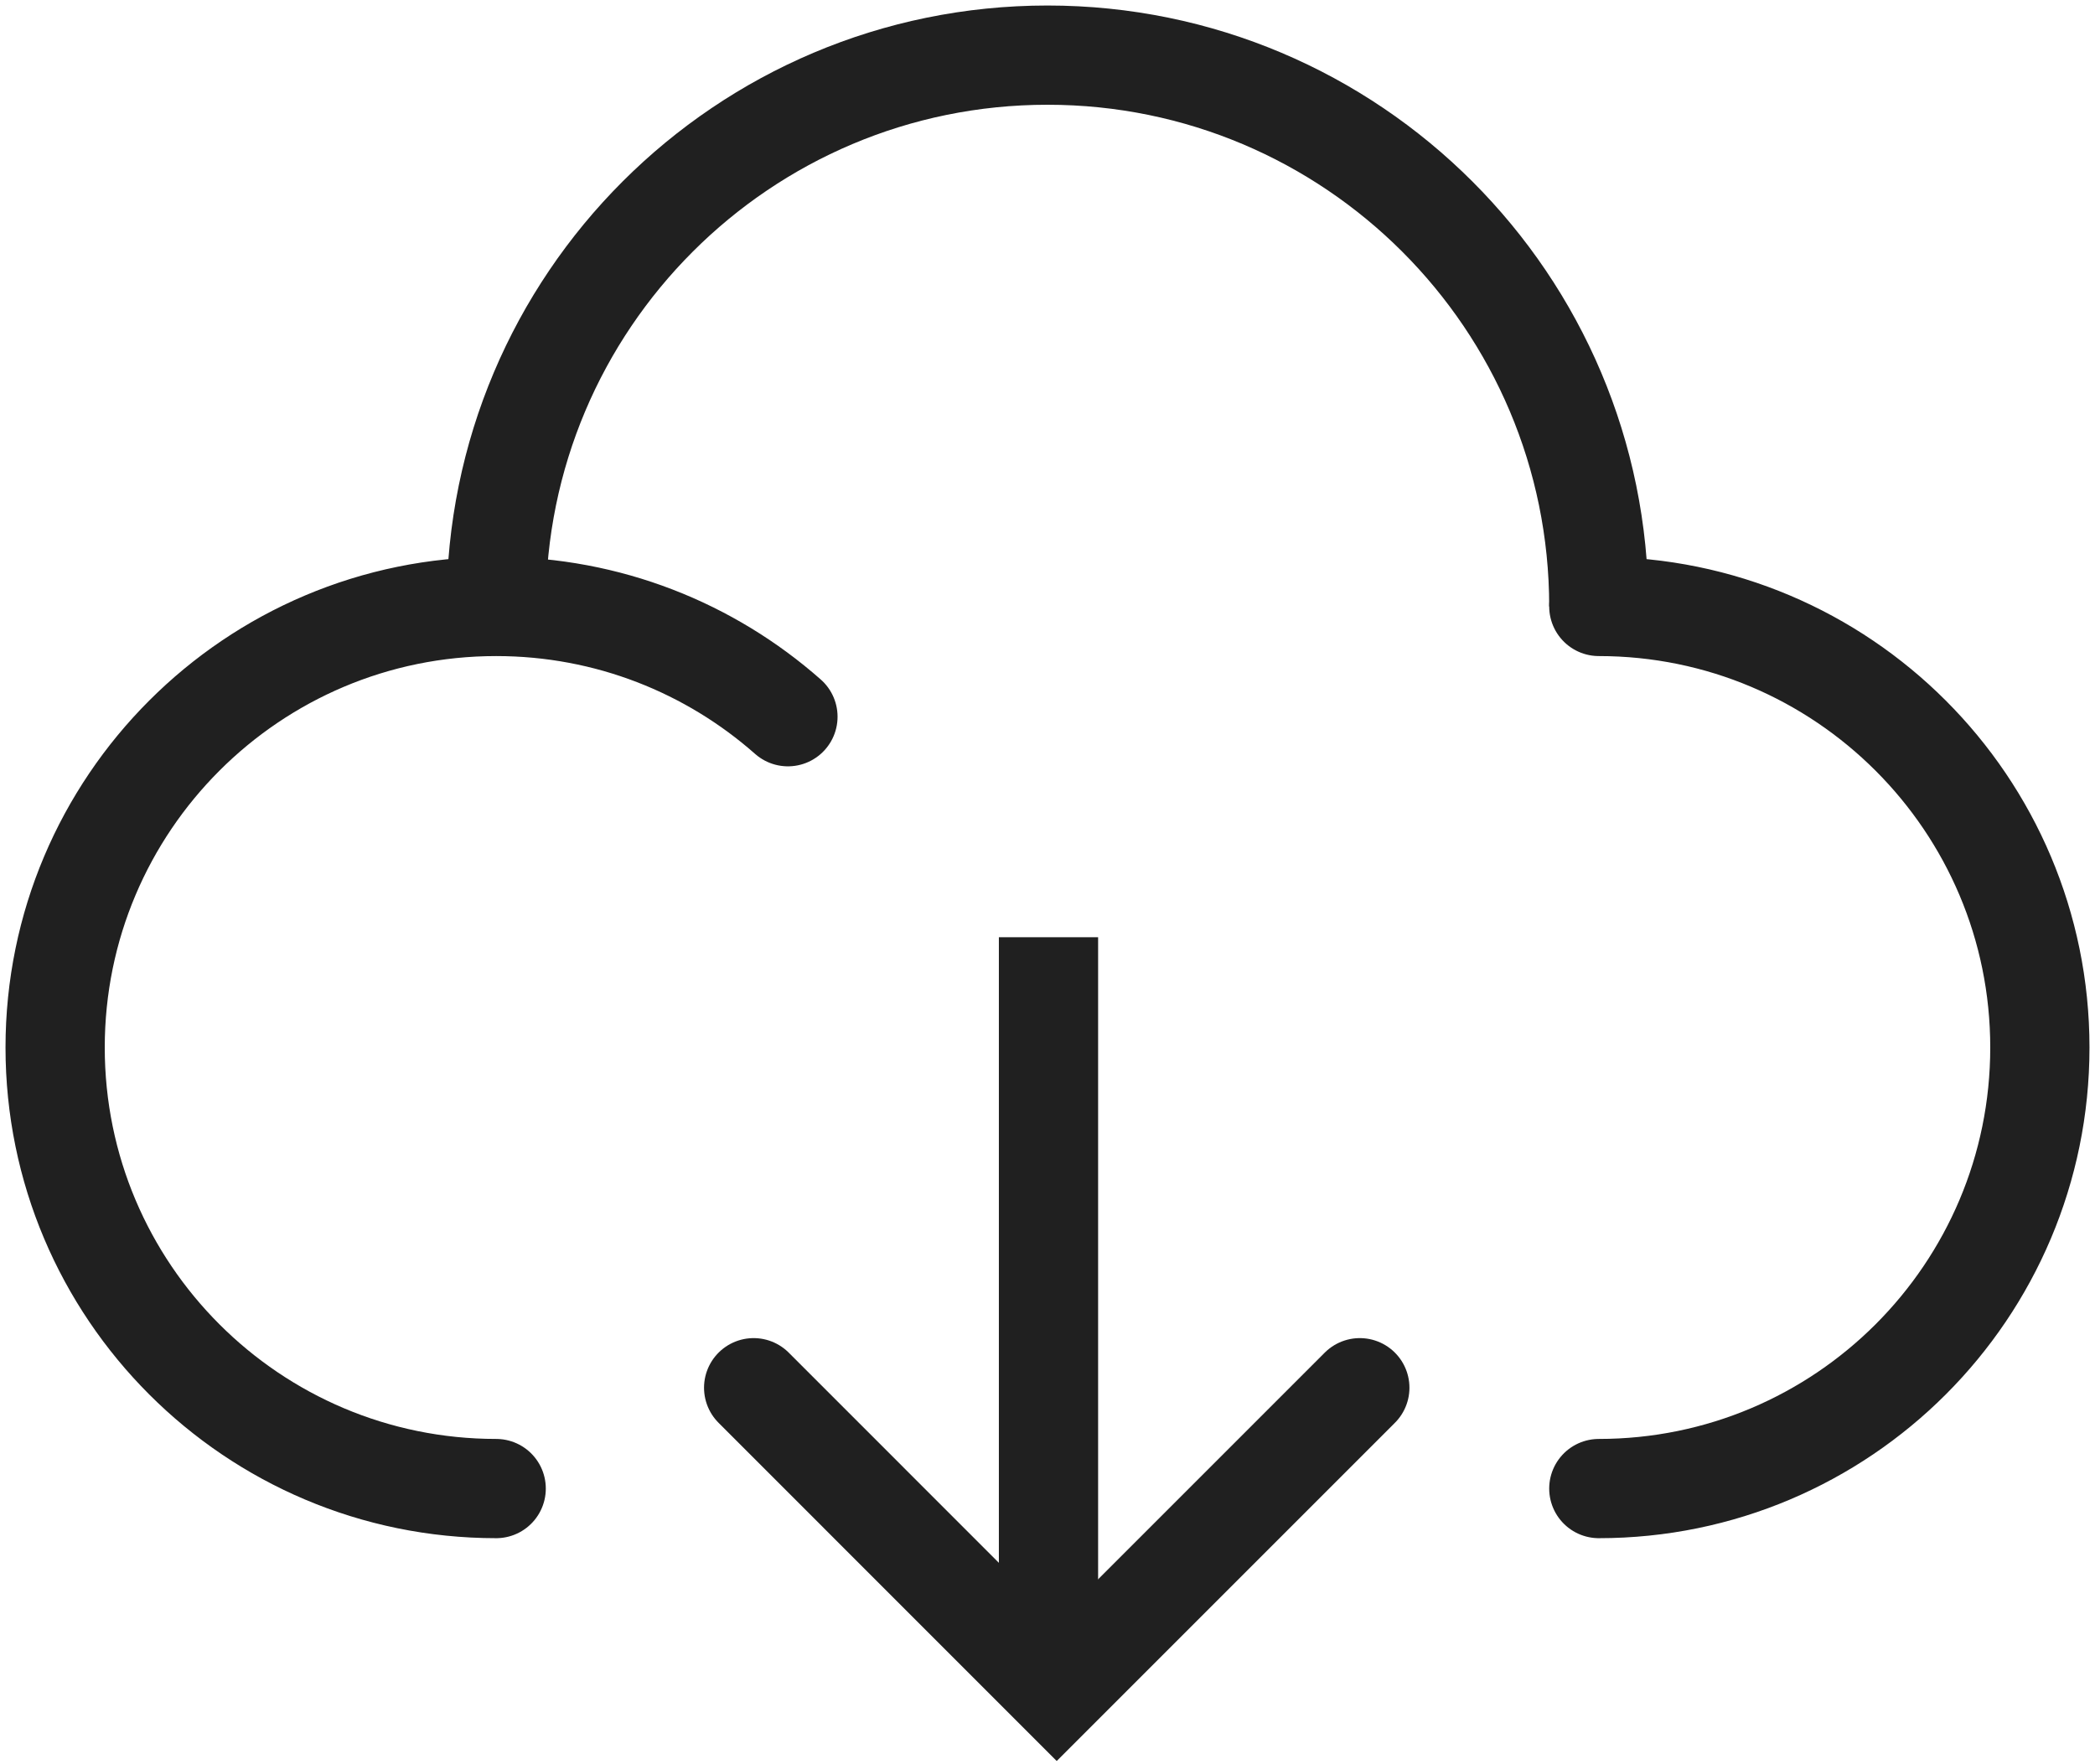
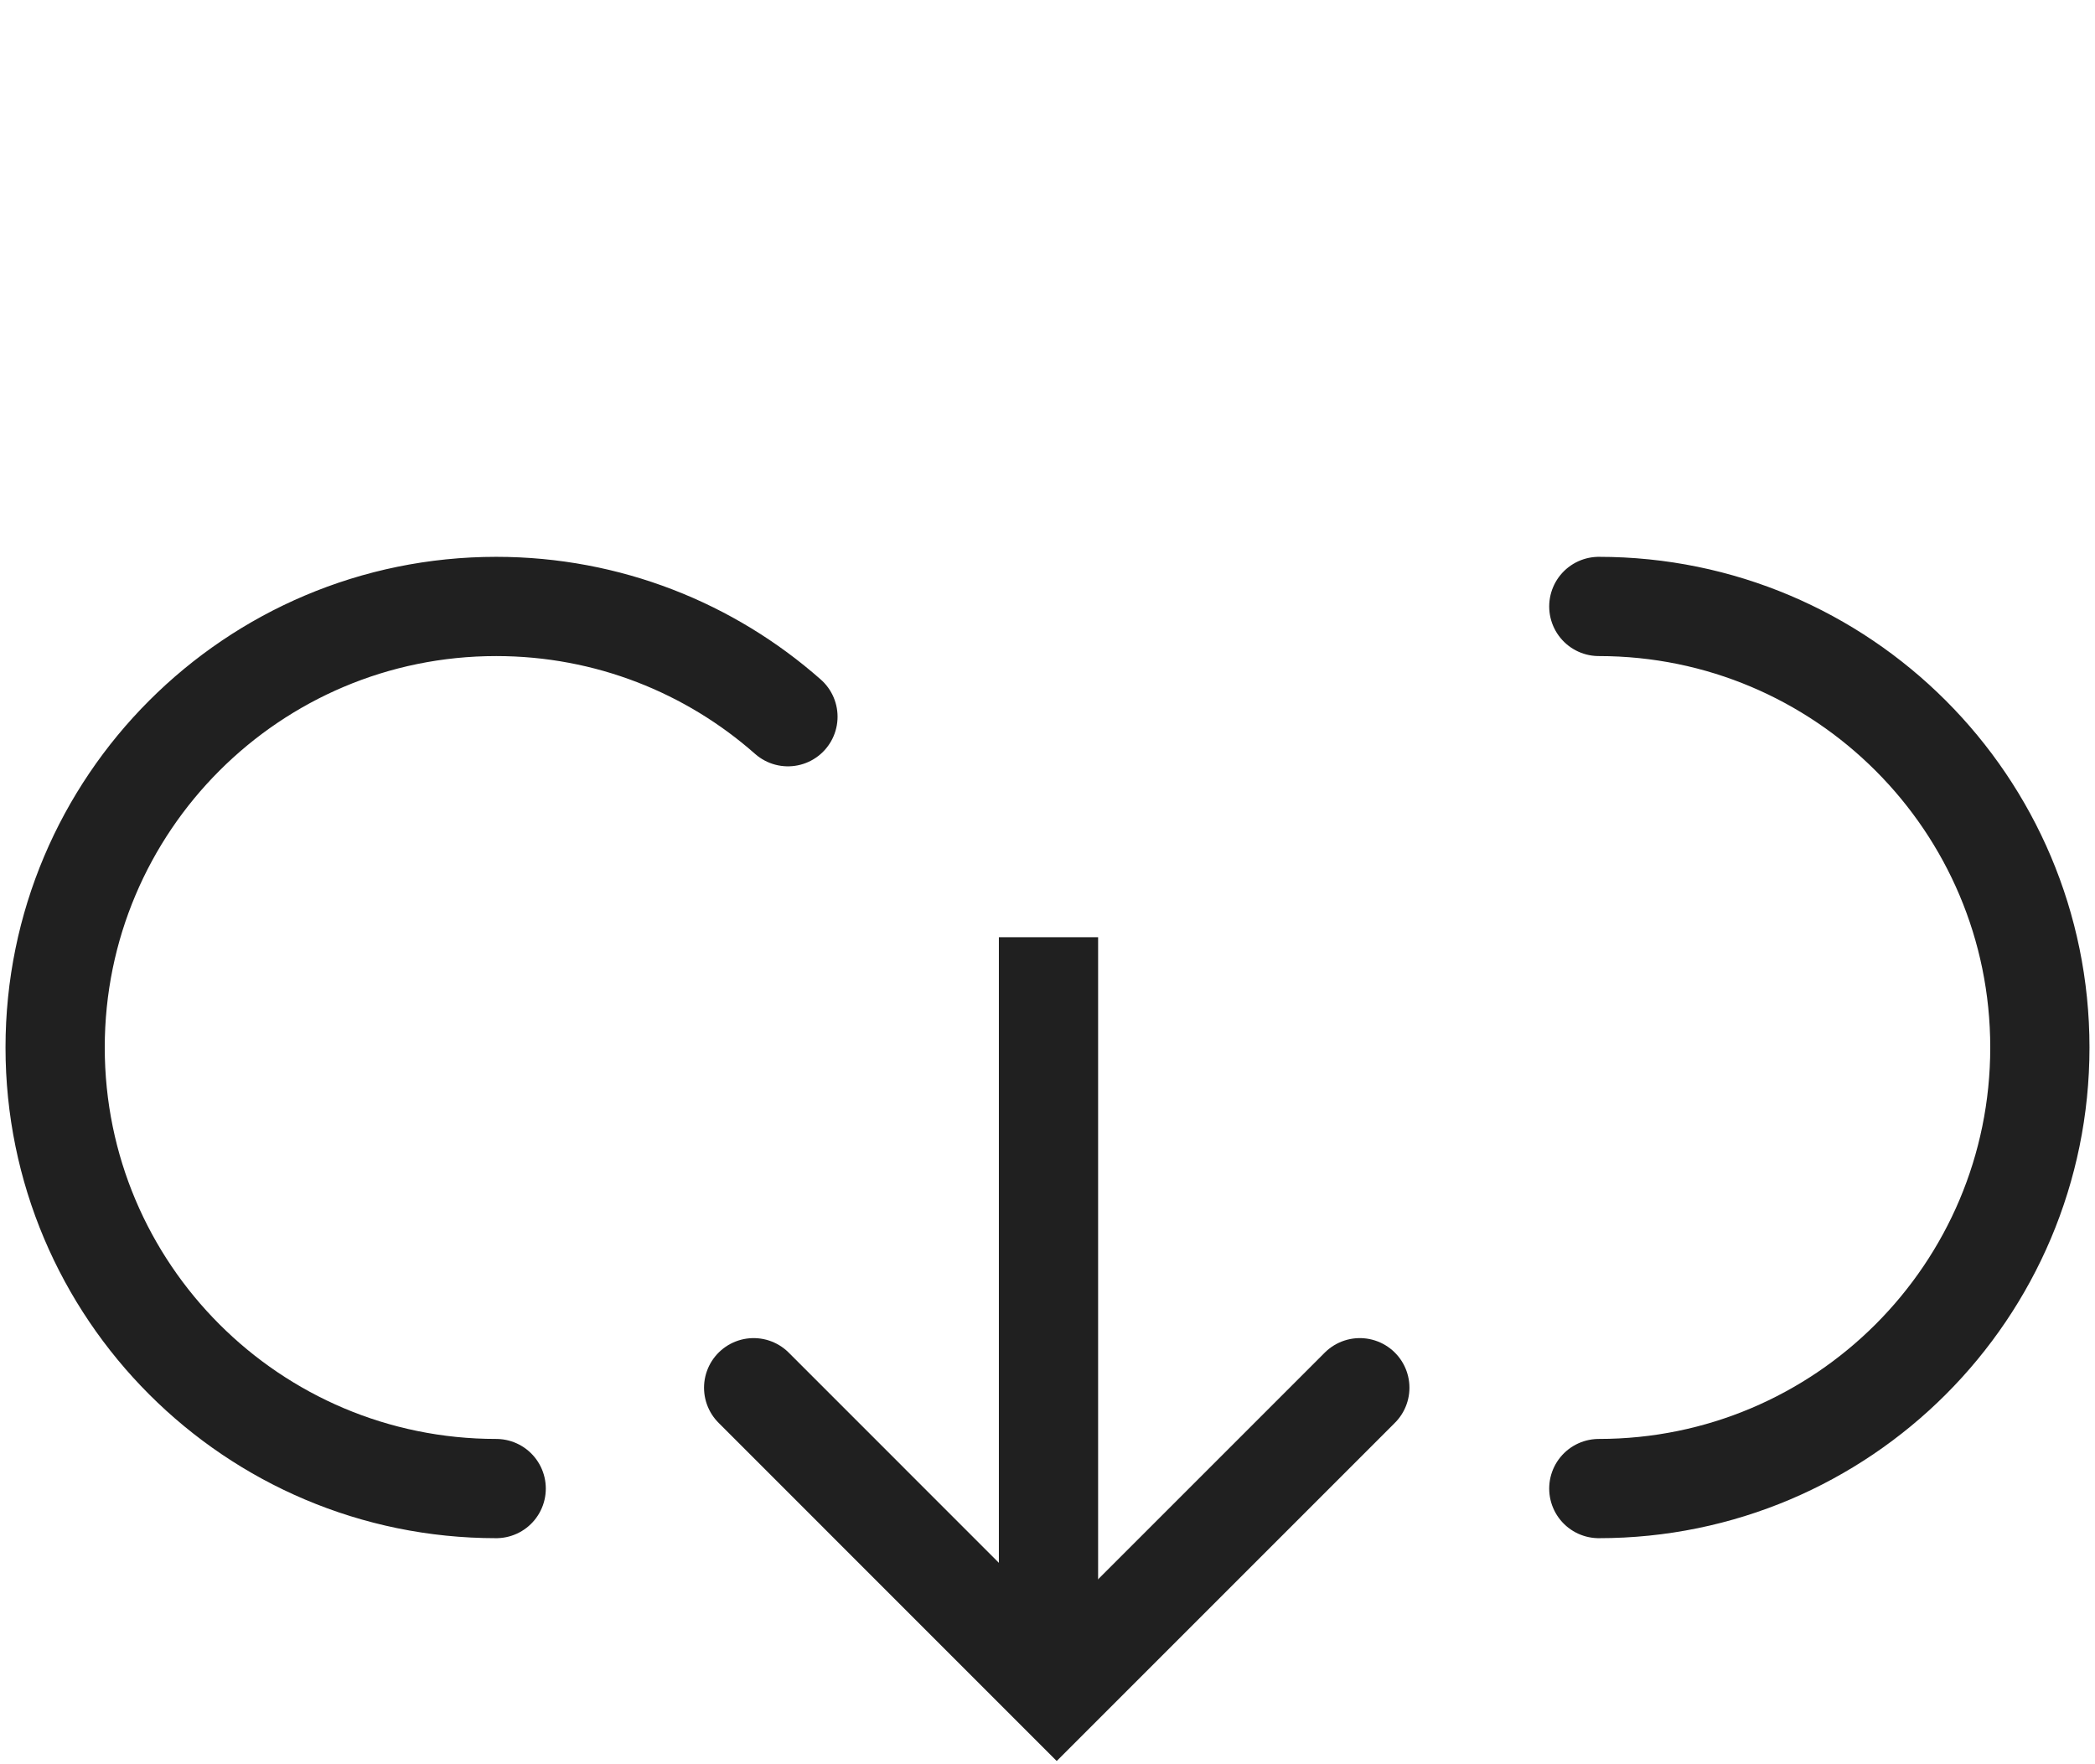
<svg xmlns="http://www.w3.org/2000/svg" width="38" height="32" viewBox="0 0 38 32" fill="none">
  <path d="M29 11C33.418 11 37 14.582 37 19C37 23.418 33.418 27 29 27M9 27C4.582 27 1 23.418 1 19C1 14.582 4.582 11 9 11C11.029 11 12.881 11.755 14.292 13" stroke="#202020" stroke-width="1.8" stroke-linecap="round" stroke-linejoin="round" />
-   <path d="M29 11C29 5.477 24.523 1 19 1C13.477 1 9 5.477 9 11" stroke="#202020" stroke-width="1.8" />
  <path d="M18.118 30.37C18.118 30.868 18.521 31.27 19.018 31.27C19.515 31.27 19.918 30.868 19.918 30.37H18.118ZM18.118 17V30.37H19.918V17H18.118Z" fill="#202020" />
  <path d="M13.67 25.171L19.167 30.669L24.665 25.171" stroke="#202020" stroke-width="1.8" stroke-linecap="round" />
</svg>